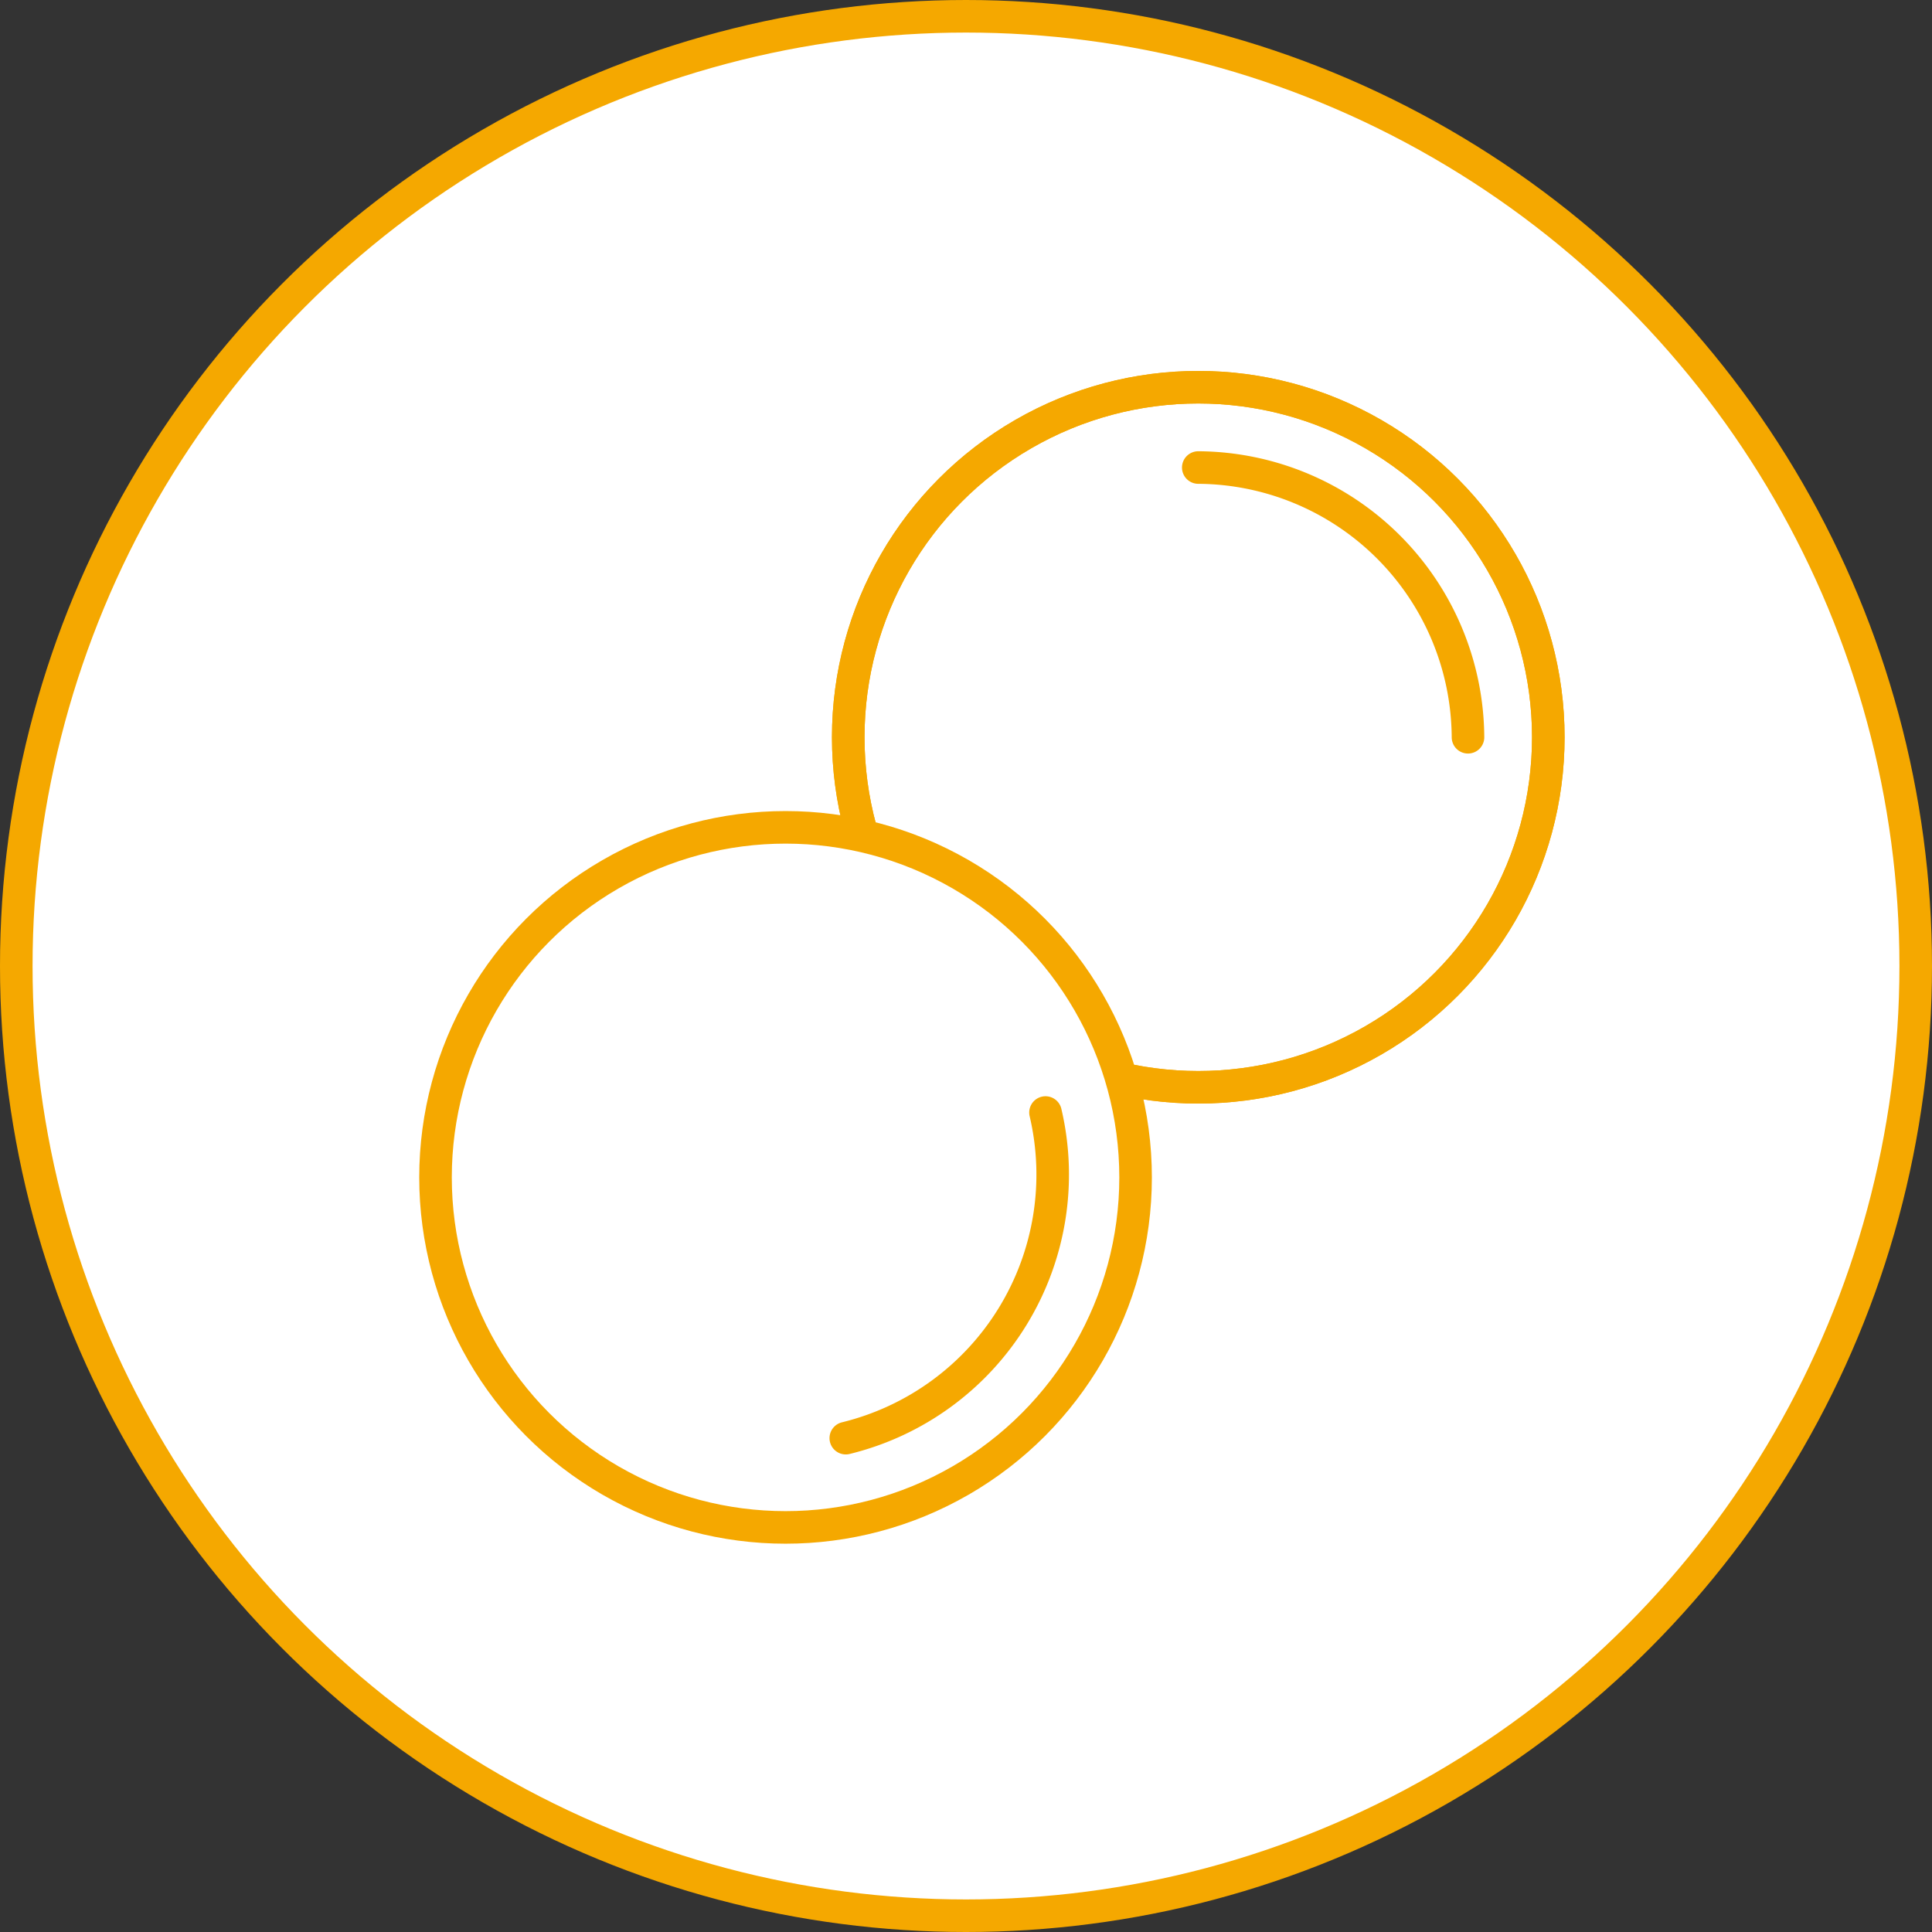
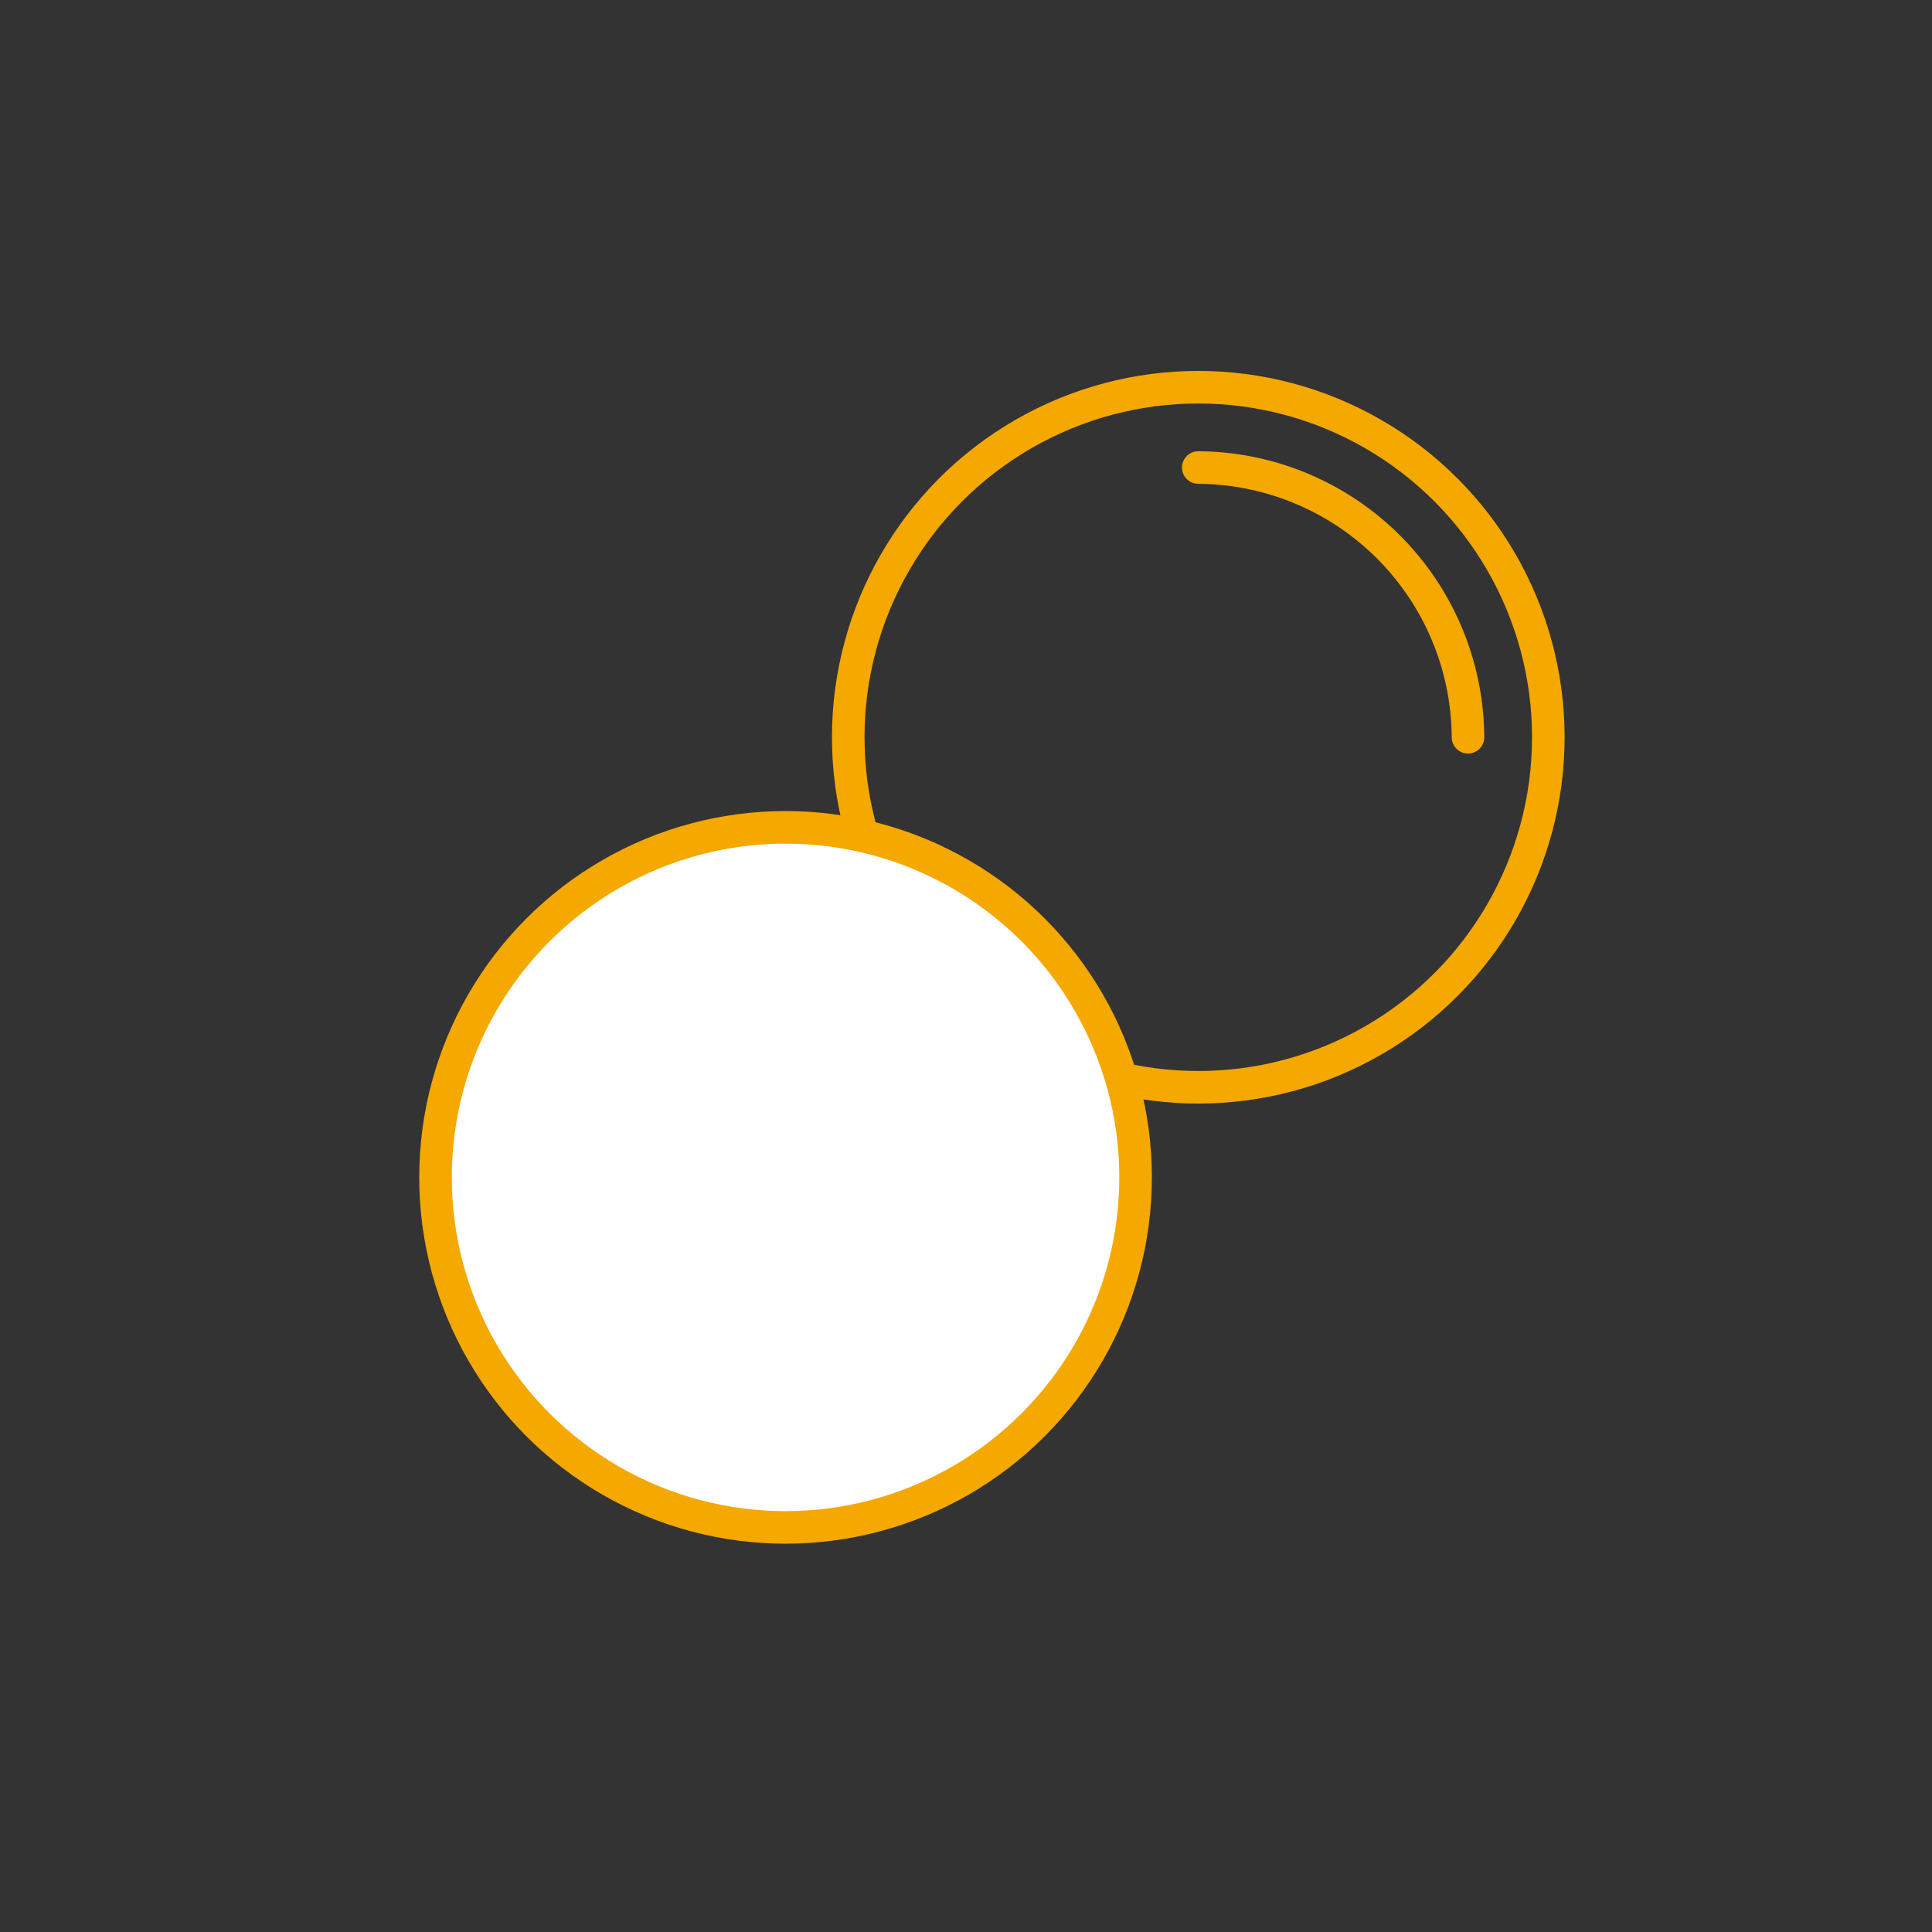
<svg xmlns="http://www.w3.org/2000/svg" viewBox="0 0 71.2 71.2">
  <rect x="0" y="0" width="71.2" height="71.2" fill="#333333" stroke="none" />
  <defs>
    <style>.cls-1{fill:#fff;}.cls-1,.cls-2{stroke:#f5a800;stroke-linecap:round;stroke-linejoin:round;stroke-width:1.2px;}.cls-2{fill:none;}</style>
  </defs>
  <g id="Calque_2" data-name="Calque 2">
    <g id="Calque_1-2" data-name="Calque 1">
-       <circle class="cls-1" cx="35.6" cy="35.6" r="35" />
-       <circle class="cls-2" cx="44.16" cy="27.17" r="12.9" />
      <circle class="cls-2" cx="44.16" cy="27.17" r="12.9" />
      <path class="cls-2" d="M44.16,17.23a10,10,0,0,1,9.94,9.94" />
      <circle class="cls-1" cx="28.95" cy="43.39" r="12.9" />
-       <path class="cls-2" d="M38.53,41a10,10,0,0,1-7.36,12" />
    </g>
  </g>
</svg>